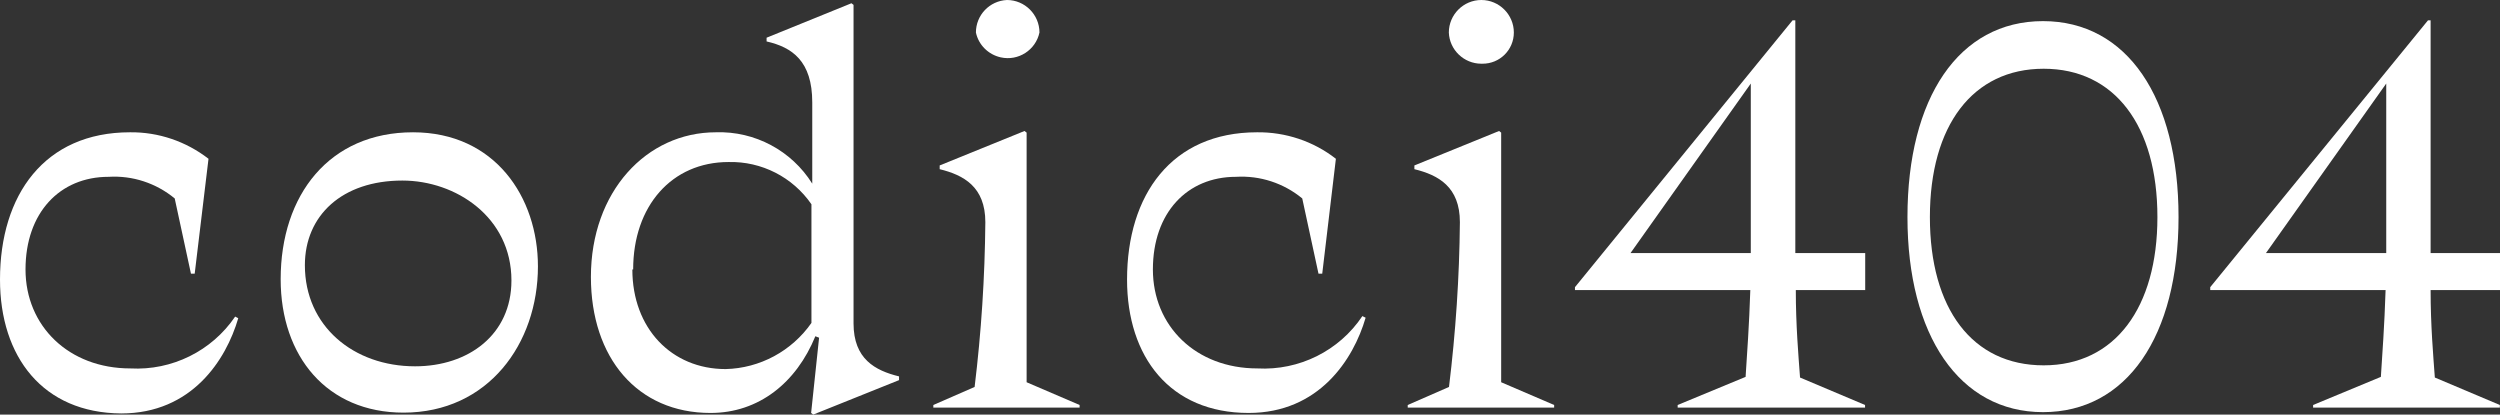
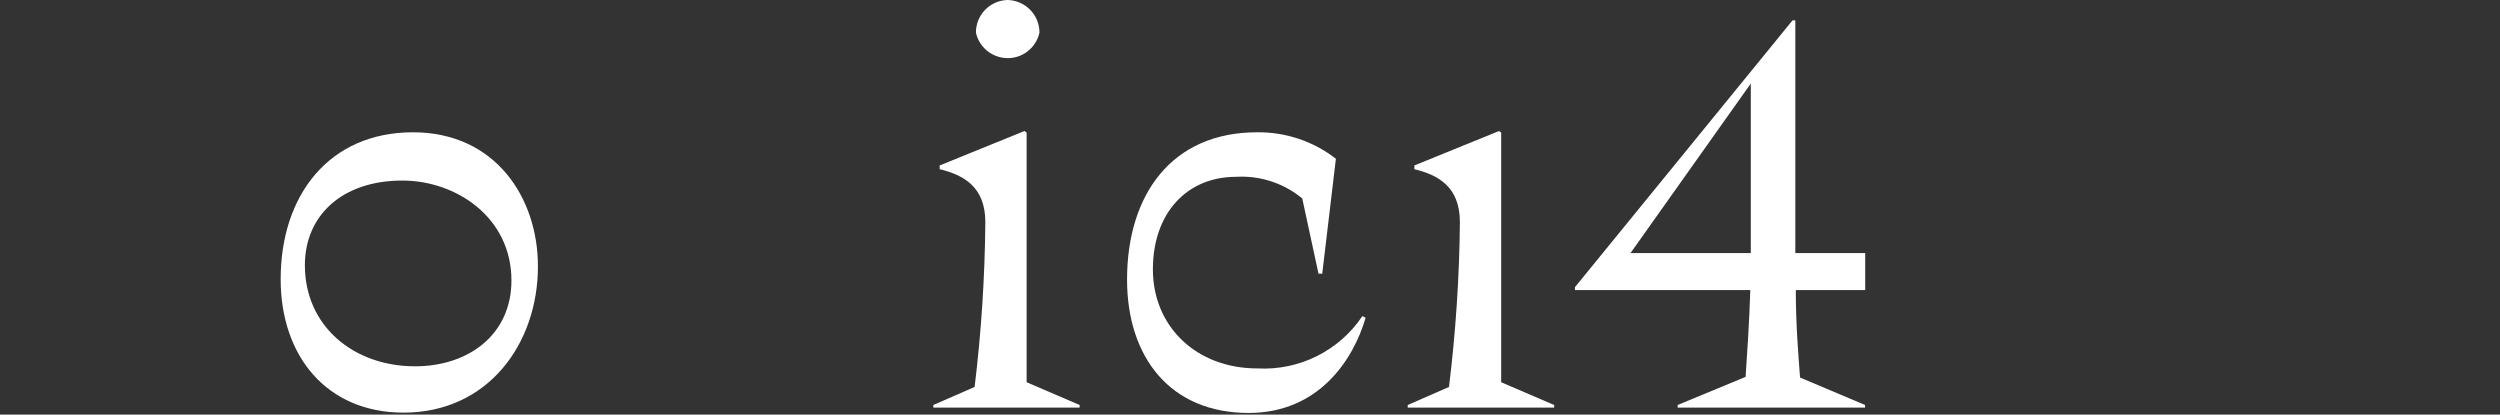
<svg xmlns="http://www.w3.org/2000/svg" id="Livello_1" viewBox="0 0 153.83 25.51">
  <rect x="0" y="0" width="153.83" height="25.51" fill="#333333" stroke="none" />
  <defs>
    <style>.cls-1{fill:#fff;}</style>
  </defs>
-   <path class="cls-1" d="m0,17.2c0-5.21,2.74-9.06,8-9.06,1.75-.02,3.45.56,4.83,1.63l-.85,7.07h-.23l-1-4.63c-1.14-.94-2.59-1.42-4.07-1.33-3,0-5.11,2.21-5.11,5.7s2.67,6.09,6.45,6.09c2.56.14,5.01-1.07,6.45-3.19l.19.1c-.75,2.57-2.86,5.86-7.2,5.86-4.82-.03-7.46-3.48-7.46-8.24Z" />
  <path class="cls-1" d="m25.41,8.14c5.05,0,7.69,4,7.69,8.25,0,4.75-3.06,9-8.27,9-4.7,0-7.56-3.45-7.56-8.21,0-5.19,3-9.04,8.14-9.04Zm6.06,9.12c0-3.9-3.42-6.15-6.71-6.15-3.71,0-6,2.15-6,5.21,0,3.75,3,6.22,6.78,6.22,3.29,0,5.93-1.95,5.93-5.28Z" />
-   <path class="cls-1" d="m49.91,25.41l.49-4.63-.23-.09c-1.17,2.86-3.48,4.72-6.45,4.72-4.5,0-7.36-3.39-7.36-8.37,0-5.25,3.42-8.9,7.69-8.9,2.4-.08,4.66,1.13,5.93,3.16v-5c0-2.55-1.24-3.39-2.81-3.75v-.23L52.39.2l.13.1v19.6c0,2.19,1.33,2.9,2.8,3.26v.23l-5.28,2.12-.13-.1Zm-11-8.83c0,3.62,2.41,6.13,5.74,6.13,2.11-.05,4.07-1.11,5.28-2.84v-7.3c-1.15-1.67-3.07-2.65-5.1-2.6-3.49,0-5.87,2.7-5.87,6.61h-.05Z" />
  <path class="cls-1" d="m57.43,25.08v-.16l2.54-1.11c.41-3.36.63-6.75.66-10.14,0-2.18-1.34-2.9-2.81-3.26v-.23l5.22-2.12.13.1v15.36l3.26,1.4v.16h-9ZM61.96,0c1.1,0,2,.9,2,2-.23,1.08-1.3,1.77-2.38,1.53-.77-.17-1.37-.77-1.53-1.53,0-1.07.84-1.95,1.91-2Z" />
  <path class="cls-1" d="m69.35,17.2c0-5.21,2.74-9.06,8-9.06,1.75-.02,3.47.55,4.85,1.63l-.84,7.07h-.23l-1-4.63c-1.14-.94-2.6-1.42-4.08-1.33-3,0-5.11,2.21-5.11,5.7s2.65,6.09,6.43,6.09c2.57.14,5.03-1.08,6.46-3.22l.2.1c-.75,2.57-2.87,5.86-7.2,5.86-4.84,0-7.48-3.45-7.48-8.21Z" />
-   <path class="cls-1" d="m86.62,25.08v-.16l2.54-1.11c.41-3.36.64-6.75.67-10.14,0-2.18-1.33-2.9-2.8-3.26v-.23l5.21-2.12.13.1v15.36l3.26,1.4v.16h-9.01ZM91.15,0c1.1,0,2,.9,2,2,0,1.07-.87,1.93-1.94,1.92-.02,0-.04,0-.06,0-1.07,0-1.96-.85-2-1.92,0-1.1.9-2,2-2Z" />
+   <path class="cls-1" d="m86.62,25.08v-.16l2.54-1.11c.41-3.36.64-6.75.67-10.14,0-2.18-1.33-2.9-2.8-3.26v-.23l5.21-2.12.13.1v15.36l3.26,1.4v.16h-9.01ZM91.15,0Z" />
  <path class="cls-1" d="m103.23,24.92l4.18-1.73c.09-1.4.22-3.16.29-5.34h-10.79v-.18L110.3,1.25h.17v14.32h4.3v2.28h-4.27c0,2.18.16,4,.26,5.38l4,1.69v.16h-11.53v-.16Zm4.5-19.78l-7.4,10.43h7.4V5.14Z" />
-   <path class="cls-1" d="m117.37,13.36c0-7.34,3.16-12.06,8.34-12.06s8.34,4.72,8.34,12.06-3.19,12-8.34,12-8.34-4.74-8.34-12Zm15.38,0c0-5.64-2.64-9.13-7-9.13s-7,3.49-7,9.13,2.61,9.12,7,9.12,7-3.55,7-9.12Z" />
-   <path class="cls-1" d="m142.33,24.92l4.17-1.73c.09-1.4.22-3.16.29-5.34h-10.79v-.18l13.4-16.42h.16v14.32h4.27v2.28h-4.27c0,2.18.16,4,.26,5.38l4,1.69v.16h-11.49v-.16Zm4.5-19.78l-7.4,10.43h7.4V5.14Z" />
</svg>